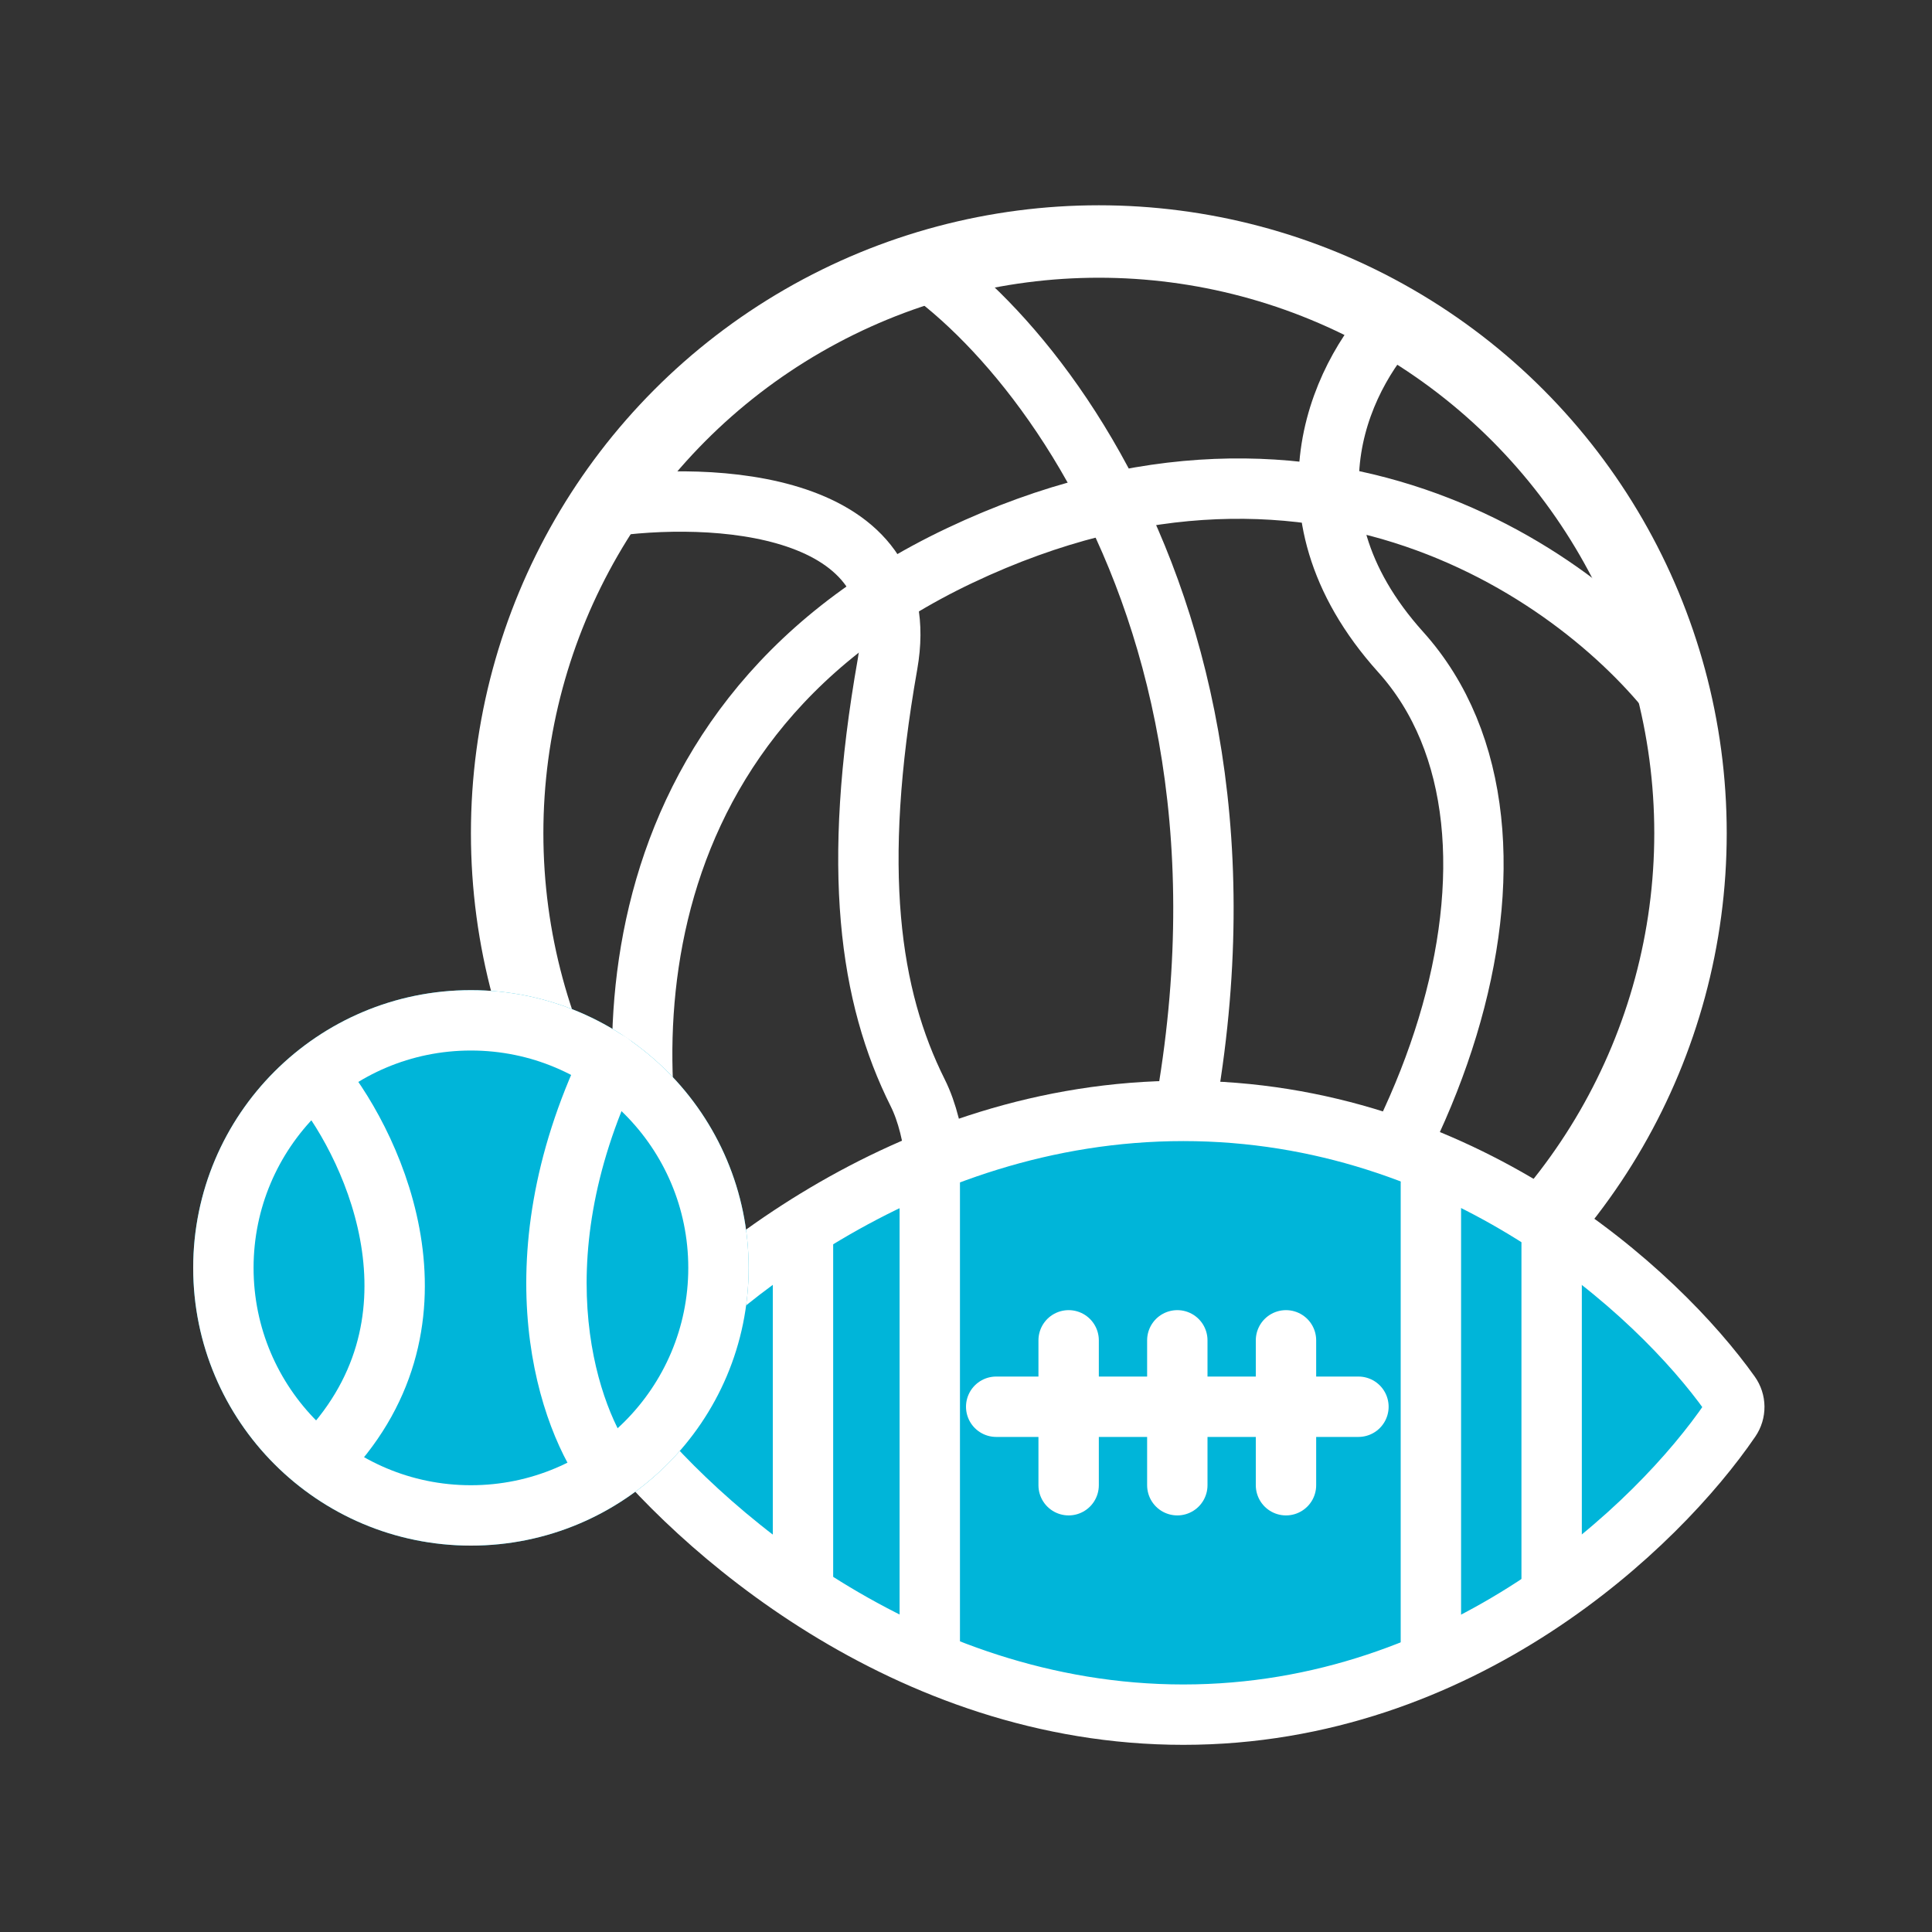
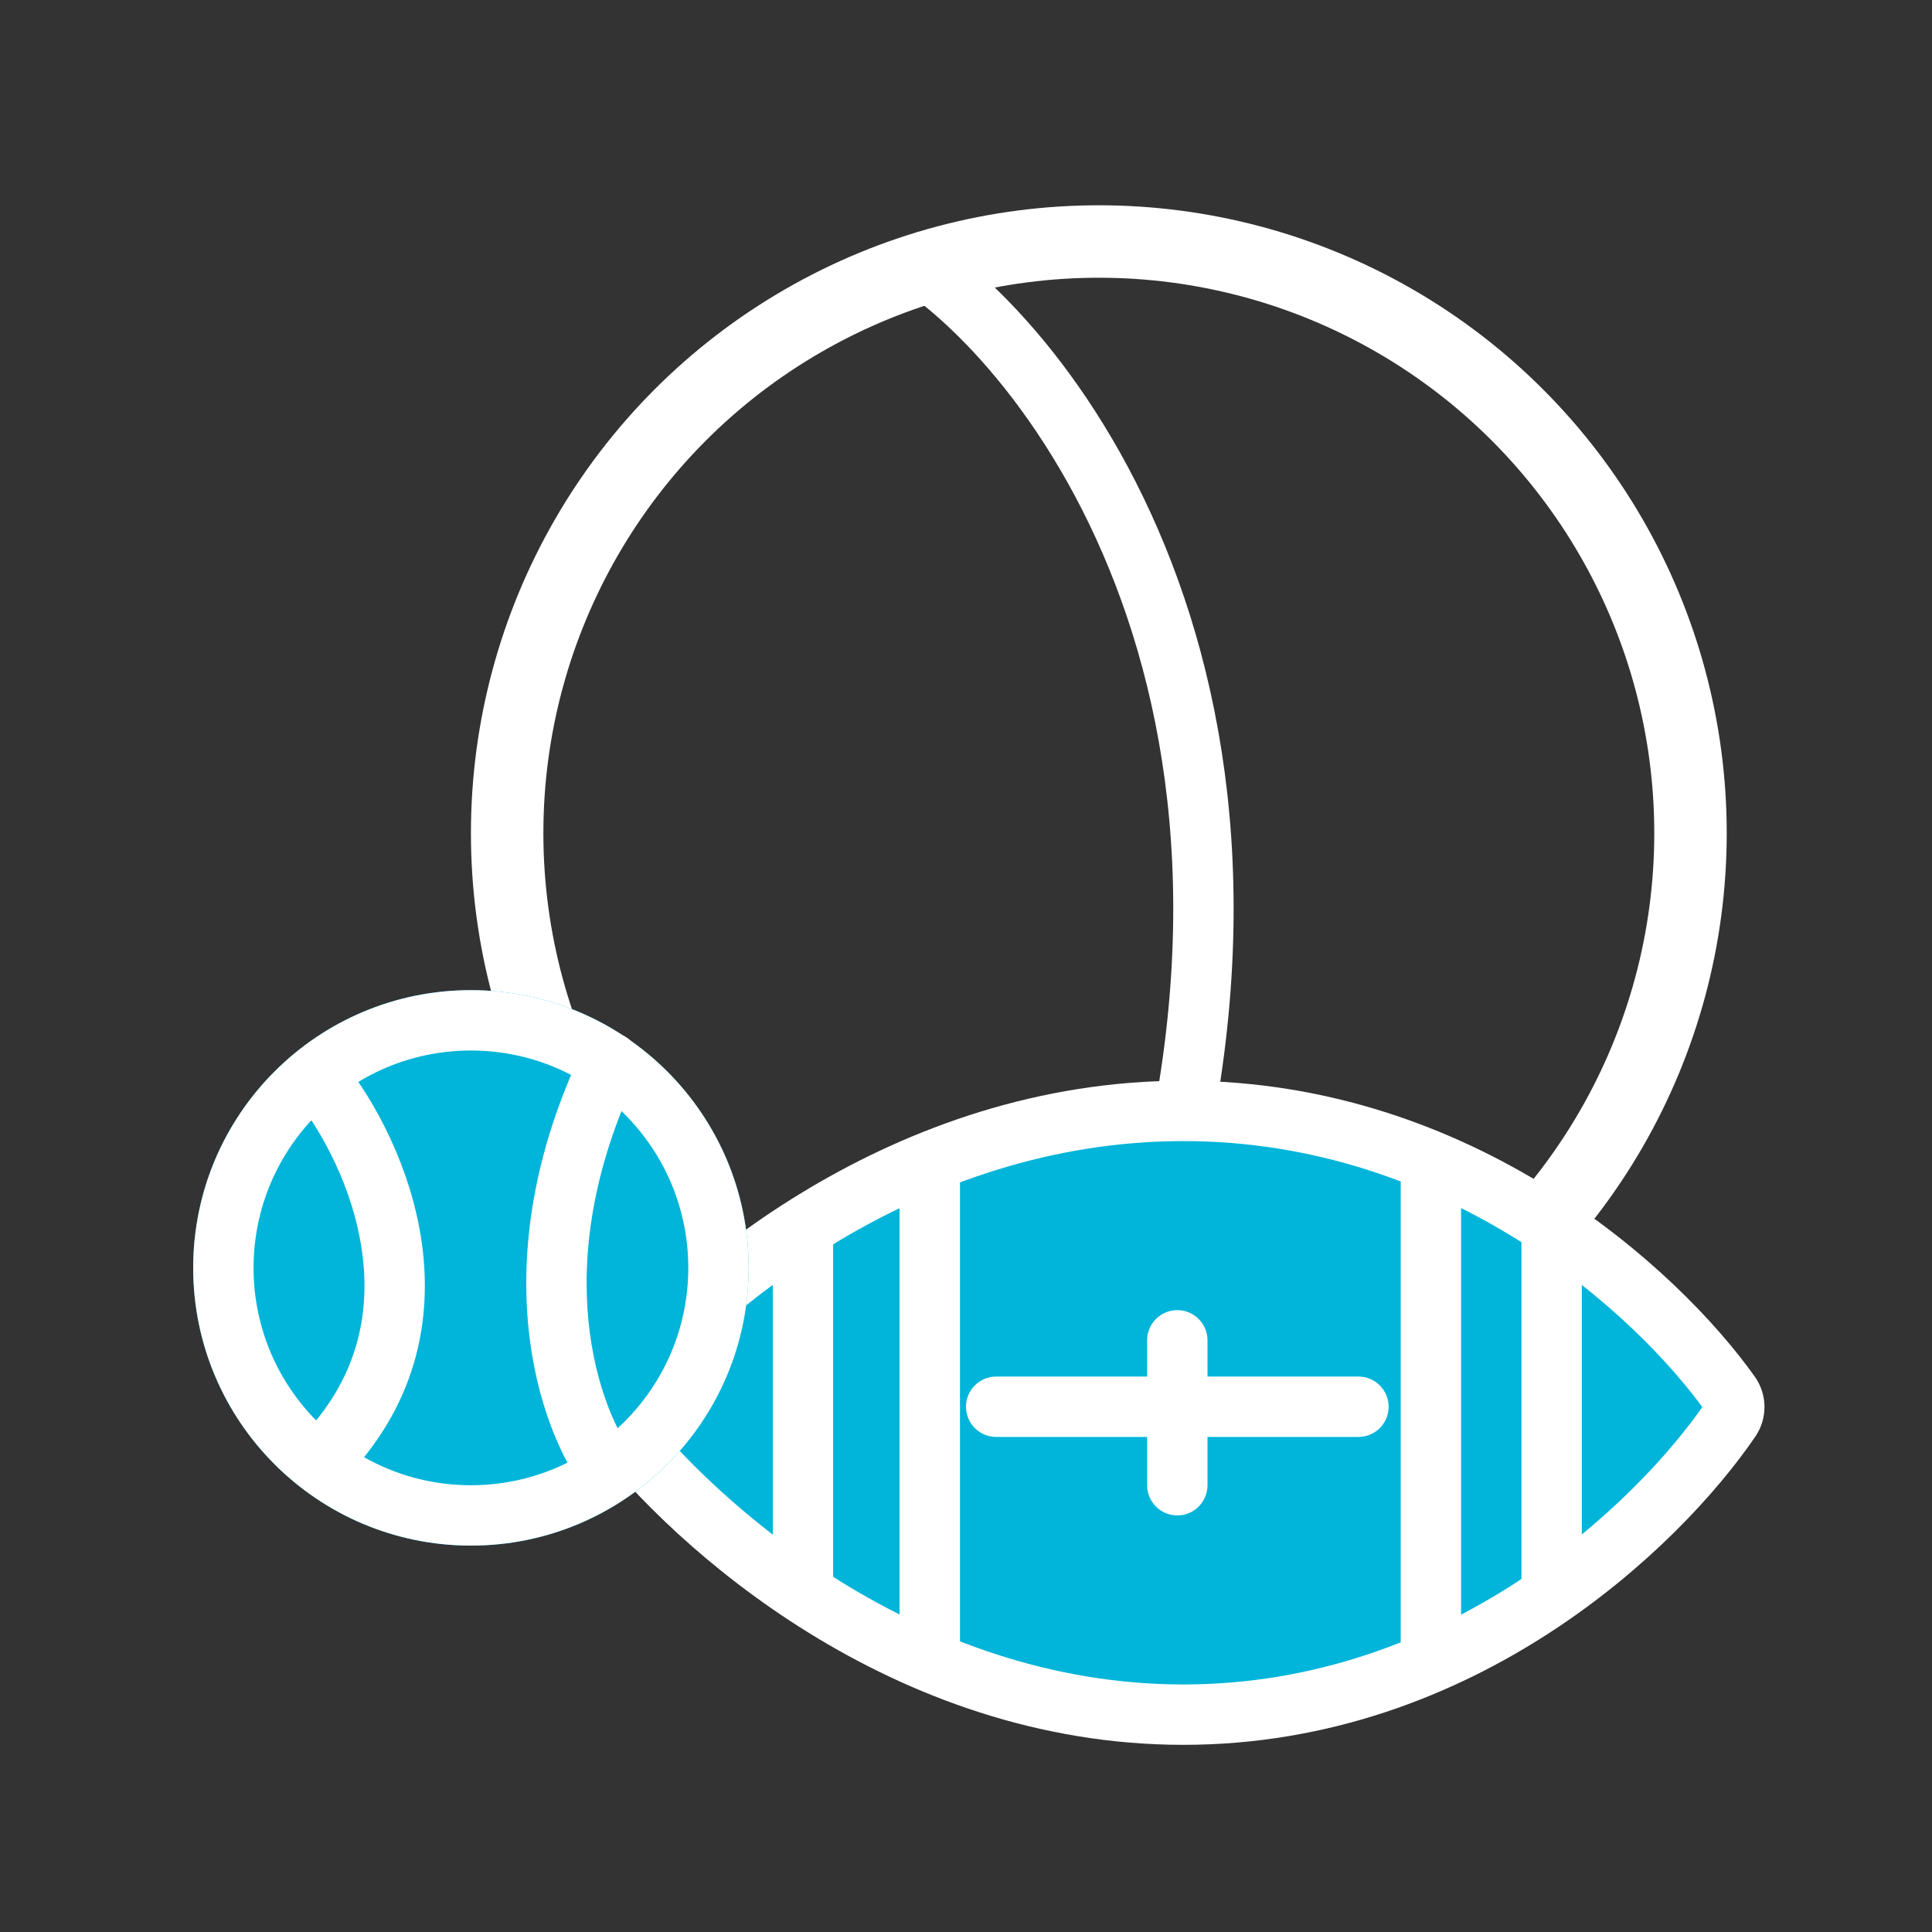
<svg xmlns="http://www.w3.org/2000/svg" width="160" height="160" viewBox="0 0 160 160" fill="none">
  <rect x="0" y="0" width="160" height="160" fill="#333333" stroke="none" />
  <circle cx="91" cy="69" r="49" stroke="white" stroke-width="6" />
-   <path d="M55.999 104.5C51.166 91 49.099 60.4 79.499 46C109.9 31.6 132.167 48.667 139.5 59M116 26C111.5 30.333 105.2 42 116 54C129.5 69 119 100.5 97.5 118" stroke="white" stroke-width="5" />
  <path d="M77 22.5C90.667 32.667 112.4 66.1 90 118.5" stroke="white" stroke-width="5" />
-   <path d="M50 42C58.833 40.667 75.9 41.4 73.5 55C70.5 72 72 82.5 76 90.5C79.2 96.9 77.333 110.5 76 116.5" stroke="white" stroke-width="5" />
  <path d="M98 92C75.067 92 57.612 106.913 50.871 115.364C50.334 116.037 50.326 116.969 50.849 117.653C57.574 126.444 75.042 142 98 142C121.035 142 137.315 126.339 143.302 117.565C143.742 116.92 143.735 116.085 143.282 115.449C137.279 107.013 121.01 92 98 92Z" fill="#00B5D9" stroke="white" stroke-width="5" />
  <path d="M77 98L77 136" stroke="white" stroke-width="5" stroke-linecap="round" />
  <path d="M118.5 98L118.5 136" stroke="white" stroke-width="5" stroke-linecap="round" />
  <path d="M97.5 111L97.5 123" stroke="white" stroke-width="5" stroke-linecap="round" />
-   <path d="M88.5 111L88.5 123" stroke="white" stroke-width="5" stroke-linecap="round" />
-   <path d="M106.5 111L106.5 123" stroke="white" stroke-width="5" stroke-linecap="round" />
  <path d="M66.5 103L66.5 131" stroke="white" stroke-width="5" stroke-linecap="round" />
  <path d="M128.5 103L128.5 131" stroke="white" stroke-width="5" stroke-linecap="round" />
  <path d="M82.5 116.5H112.5" stroke="white" stroke-width="5" stroke-linecap="round" />
  <circle cx="39" cy="105" r="23" fill="#00B5D9" />
-   <path d="M26.491 119.386C35.458 108.854 30.866 97.171 26.37 91.166C25.672 90.233 25.783 88.888 26.779 88.283C31.806 85.228 41.115 82.356 49.633 88.439C50.44 89.015 50.612 90.12 50.141 90.992C46.537 97.672 42.611 110.314 49.443 119.226C50.194 120.206 50.082 121.653 49 122.25C43.887 125.073 34.793 127.649 26.755 122.31C25.776 121.659 25.729 120.282 26.491 119.386Z" fill="#00B5D9" />
  <circle cx="39" cy="105" r="20.5" stroke="white" stroke-width="5" />
  <path d="M26.5 89.5C31.167 95.333 37.7 109.8 26.5 121" stroke="white" stroke-width="5" />
  <path d="M52.757 89.075C53.351 87.828 52.822 86.337 51.575 85.743C50.328 85.149 48.837 85.679 48.243 86.925L52.757 89.075ZM52.482 120.476C49.737 116.908 45.151 105.048 52.757 89.075L48.243 86.925C39.849 104.552 44.597 118.426 48.519 123.524L52.482 120.476Z" fill="white" />
</svg>